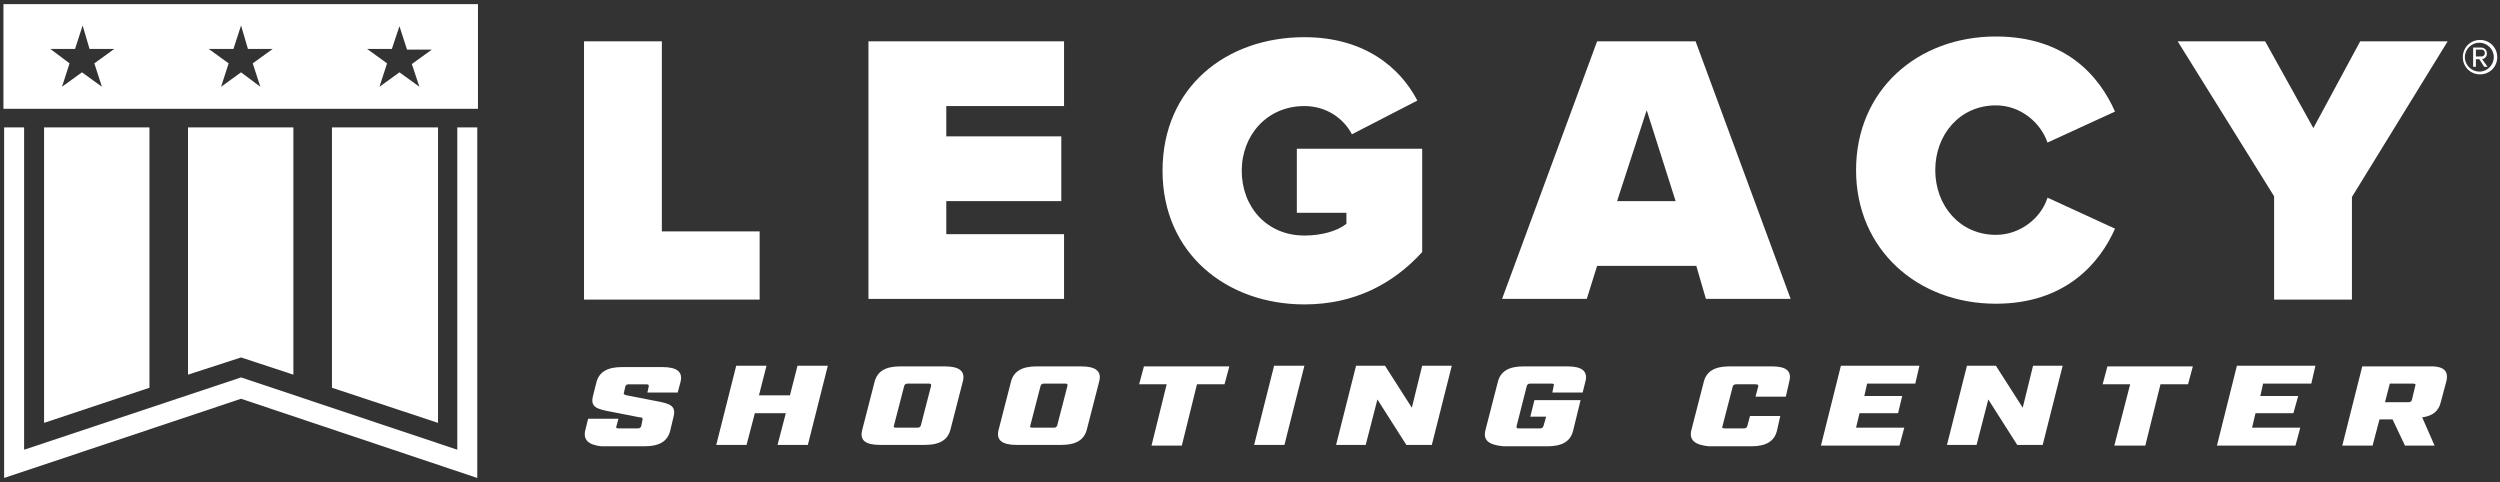
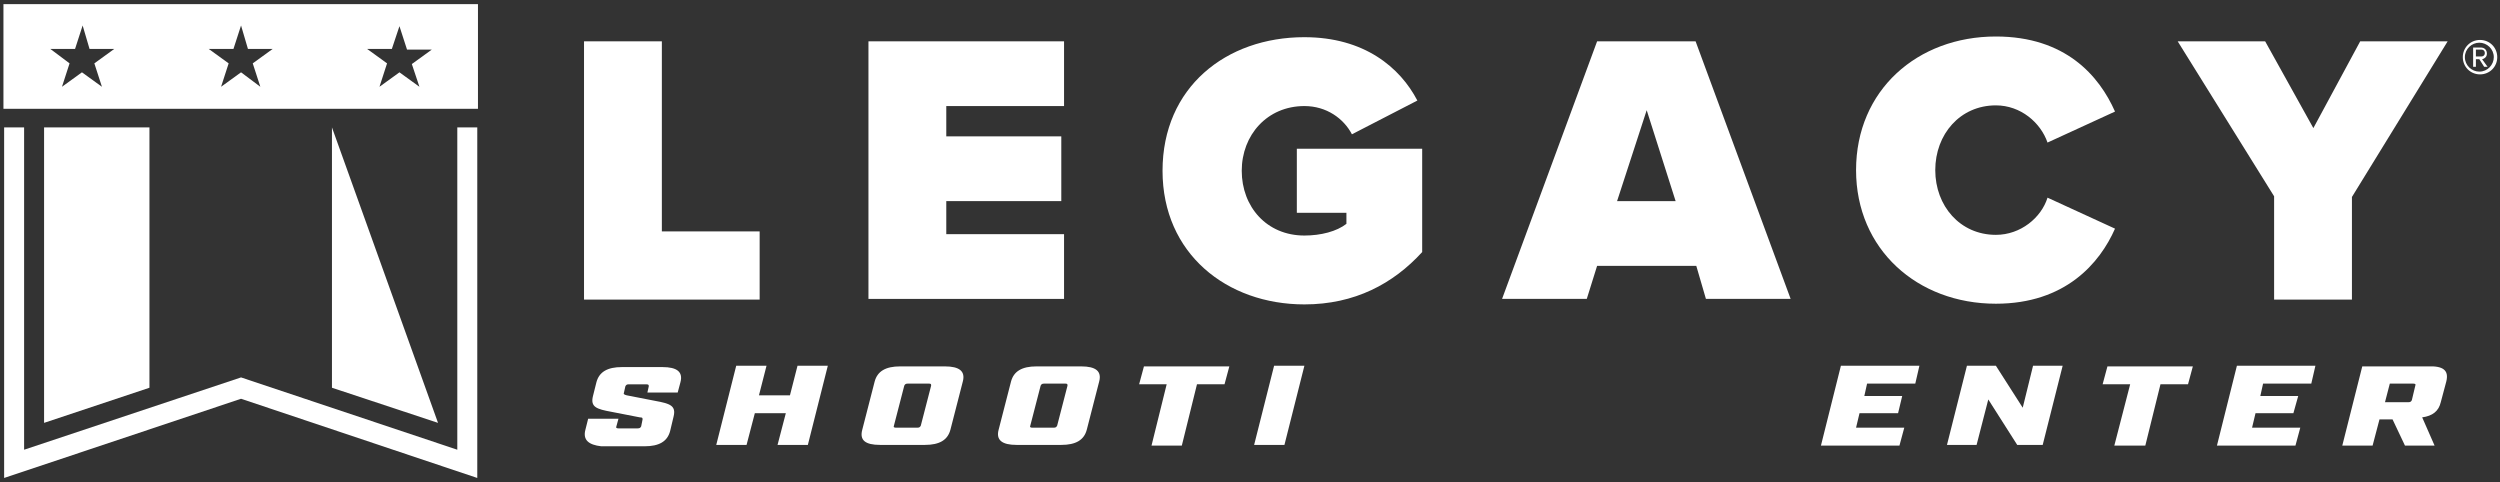
<svg xmlns="http://www.w3.org/2000/svg" height="70" viewBox="0 0 363 70" width="363">
  <rect x="0" y="0" width="363" height="70" fill="#333333" stroke="none" />
  <g fill="#fff">
    <path d="m.5.6v15.2h68.9v-15.2zm14.3 12-2.9-2.1-2.9 2.1 1.1-3.4-2.8-2.1h3.6l1.1-3.4 1 3.4h3.6l-2.9 2.1zm23 0-2.8-2.1-2.9 2.1 1.1-3.4-2.9-2.1h3.6l1.1-3.4 1 3.4h3.6l-2.9 2.1zm23.1 0-2.9-2.1-2.9 2.1 1.1-3.4-2.9-2.1h3.6l1.1-3.3 1.1 3.4h3.6l-2.9 2.1z" />
    <path d="m66.4 18.5v46.8l-31.4-10.5-31.5 10.5v-46.8h-2.9v50.9l34.4-11.5 34.3 11.5v-50.9z" />
    <path d="m6.4 18.5v42.9l15.3-5.1v-37.8z" />
-     <path d="m27.3 18.5v35.9l7.7-2.5 7.6 2.5v-35.9z" />
-     <path d="m48.2 18.5v37.8l15.4 5.1v-42.9z" />
+     <path d="m48.2 18.5v37.8l15.4 5.1z" />
    <path d="m84.8 6h11.3v27.6h14.2v9.9h-25.5z" />
    <path d="m126.1 6h28.4v9.4h-17.1v4.4h16.7v9.4h-16.7v4.8h17.1v9.4h-28.4z" />
    <path d="m189.4 5.4c8.7 0 13.9 4.4 16.4 9.2l-9.5 4.9c-1.2-2.3-3.7-4.1-6.9-4.1-5.4 0-9.1 4.2-9.1 9.4s3.6 9.4 9.1 9.4c2.4 0 4.7-.6 6.1-1.7v-1.6h-7.2v-9.3h18.2v15c-4.2 4.6-9.8 7.6-17.1 7.6-11.3 0-20.6-7.4-20.6-19.4 0-12.1 9.2-19.4 20.6-19.4z" />
    <path d="m246.3 38.6h-14.4l-1.5 4.8h-12.3l13.8-37.4h14.3l13.8 37.4h-12.3zm-11.5-9.4h8.5l-4.2-13.2z" />
    <path d="m269.5 24.7c0-11.6 8.9-19.4 20.3-19.4 10.1 0 15 5.7 17.3 10.9l-9.8 4.5c-1-2.9-3.9-5.4-7.5-5.4-5.2 0-8.8 4.2-8.8 9.4s3.6 9.4 8.8 9.4c3.6 0 6.6-2.5 7.5-5.4l9.8 4.5c-2.2 5-7.2 10.9-17.3 10.9-11.4 0-20.3-7.9-20.3-19.4z" />
    <path d="m330.2 28.5-14-22.5h12.7l7 12.6 6.8-12.6h12.7l-13.9 22.6v14.9h-11.3z" />
    <path d="m85 62.4.4-1.6h4.4l-.3 1.1c-.1.2 0 .3.3.3h2.8c.3 0 .4-.1.5-.3l.2-1c0-.2 0-.3-.4-.3l-4.1-.8c-2.2-.4-3.1-.7-2.7-2.3l.5-2c.4-1.5 1.6-2.2 3.7-2.2h5.9c2.1 0 3 .7 2.6 2.2l-.4 1.5h-4.4l.2-.9c0-.2 0-.3-.4-.3h-2.5c-.3 0-.4.1-.5.3l-.2.9c-.1.2 0 .3.4.4l4.1.8c2.2.4 3.1.7 2.7 2.3l-.5 2.1c-.4 1.5-1.6 2.2-3.7 2.2h-6.3c-1.8-.2-2.7-.9-2.3-2.4z" />
    <path d="m106.9 53.1h4.4l-1.1 4.3h4.5l1.1-4.3h4.4l-2.9 11.5h-4.4l1.2-4.6h-4.5l-1.2 4.6h-4.4z" />
    <path d="m125.2 62.4 1.8-7c.4-1.5 1.6-2.2 3.7-2.2h6.5c2.1 0 3 .7 2.6 2.2l-1.8 7c-.4 1.5-1.6 2.2-3.7 2.2h-6.5c-2.2 0-3-.7-2.6-2.2zm8-.3c.3 0 .4-.1.5-.3l1.5-5.8c0-.2 0-.3-.3-.3h-3.1c-.3 0-.4.1-.5.3l-1.5 5.8c-.1.2 0 .3.3.3z" />
    <path d="m145 62.4 1.8-7c.4-1.5 1.6-2.2 3.7-2.2h6.5c2.1 0 3 .7 2.6 2.2l-1.8 7c-.4 1.5-1.6 2.2-3.7 2.2h-6.5c-2.1 0-3-.7-2.6-2.2zm8-.3c.3 0 .4-.1.5-.3l1.5-5.8c0-.2 0-.3-.3-.3h-3.1c-.3 0-.4.1-.5.3l-1.5 5.8c-.1.2 0 .3.3.3z" />
    <path d="m169.4 55.8h-4l.7-2.6h12.4l-.7 2.6h-4l-2.2 8.9h-4.4z" />
    <path d="m185 53.1h4.4l-2.9 11.5h-4.4z" />
-     <path d="m196.9 53.1h4.2l3.9 6.1 1.5-6.1h4.3l-2.9 11.5h-3.7l-4.2-6.6-1.7 6.6h-4.3z" />
-     <path d="m215.7 62.4 1.8-7c.4-1.5 1.6-2.2 3.7-2.2h6.4c2.1 0 3 .7 2.6 2.2l-.4 1.6h-4.4l.2-1c.1-.2 0-.3-.3-.3h-3.1c-.3 0-.4.1-.5.3l-1.5 5.9c0 .2 0 .3.3.3h3.1c.3 0 .4-.1.5-.3l.4-1.4h-2.3l.6-2.4h6.7l-1.1 4.5c-.4 1.5-1.6 2.2-3.7 2.2h-6.4c-2.2-.2-3-.9-2.6-2.4z" />
-     <path d="m245.6 62.4 1.8-7c.4-1.5 1.6-2.2 3.7-2.2h6.2c2.1 0 2.9.7 2.5 2.2l-.5 2.2h-4.4l.4-1.5c0-.2 0-.3-.4-.3h-2.8c-.3 0-.4.1-.5.3l-1.5 5.8c-.1.2 0 .3.3.3h2.8c.3 0 .4-.1.5-.3l.4-1.5h4.4l-.5 2.2c-.4 1.5-1.6 2.2-3.7 2.2h-6.2c-2-.2-2.9-.9-2.5-2.4z" />
    <path d="m267.3 53.1h11.4l-.6 2.6h-7l-.4 1.8h5.5l-.6 2.5h-5.6l-.5 2.1h7l-.7 2.6h-11.4z" />
    <path d="m285.6 53.1h4.2l3.9 6.1 1.5-6.1h4.3l-2.9 11.5h-3.7l-4.2-6.6-1.7 6.6h-4.3z" />
    <path d="m309.3 55.8h-4l.7-2.6h12.4l-.7 2.6h-4l-2.2 8.9h-4.5z" />
    <path d="m324.8 53.1h11.4l-.6 2.6h-7l-.4 1.8h5.5l-.7 2.5h-5.5l-.5 2.1h7l-.7 2.6h-11.4z" />
    <path d="m355.2 55.4-.8 3c-.3 1.3-1.2 2-2.7 2.2l1.8 4.1h-4.3l-1.8-3.8h-1.9l-1 3.8h-4.4l2.9-11.5h9.5c2.3-.1 3.1.6 2.7 2.2zm-5.5 3c.3 0 .4-.1.5-.3l.5-2.1c.1-.2 0-.3-.3-.3h-3.4l-.7 2.7z" />
    <path d="m357.6 8.3c0-1.4 1.1-2.5 2.5-2.5s2.5 1.1 2.5 2.5-1.1 2.5-2.5 2.5-2.5-1.1-2.5-2.5zm.3 0c0 1.2 1 2.1 2.1 2.1 1.2 0 2.1-1 2.1-2.1 0-1.2-1-2.1-2.1-2.1s-2.1.9-2.1 2.1zm2.1.3h-.5v1.1h-.4v-2.8h1.1c.5 0 .9.3.9.9s-.6.8-.7.8l.8 1.1h-.5zm-.5-1.4v1h.8c.3 0 .5-.2.5-.5s-.2-.5-.5-.5z" />
  </g>
</svg>